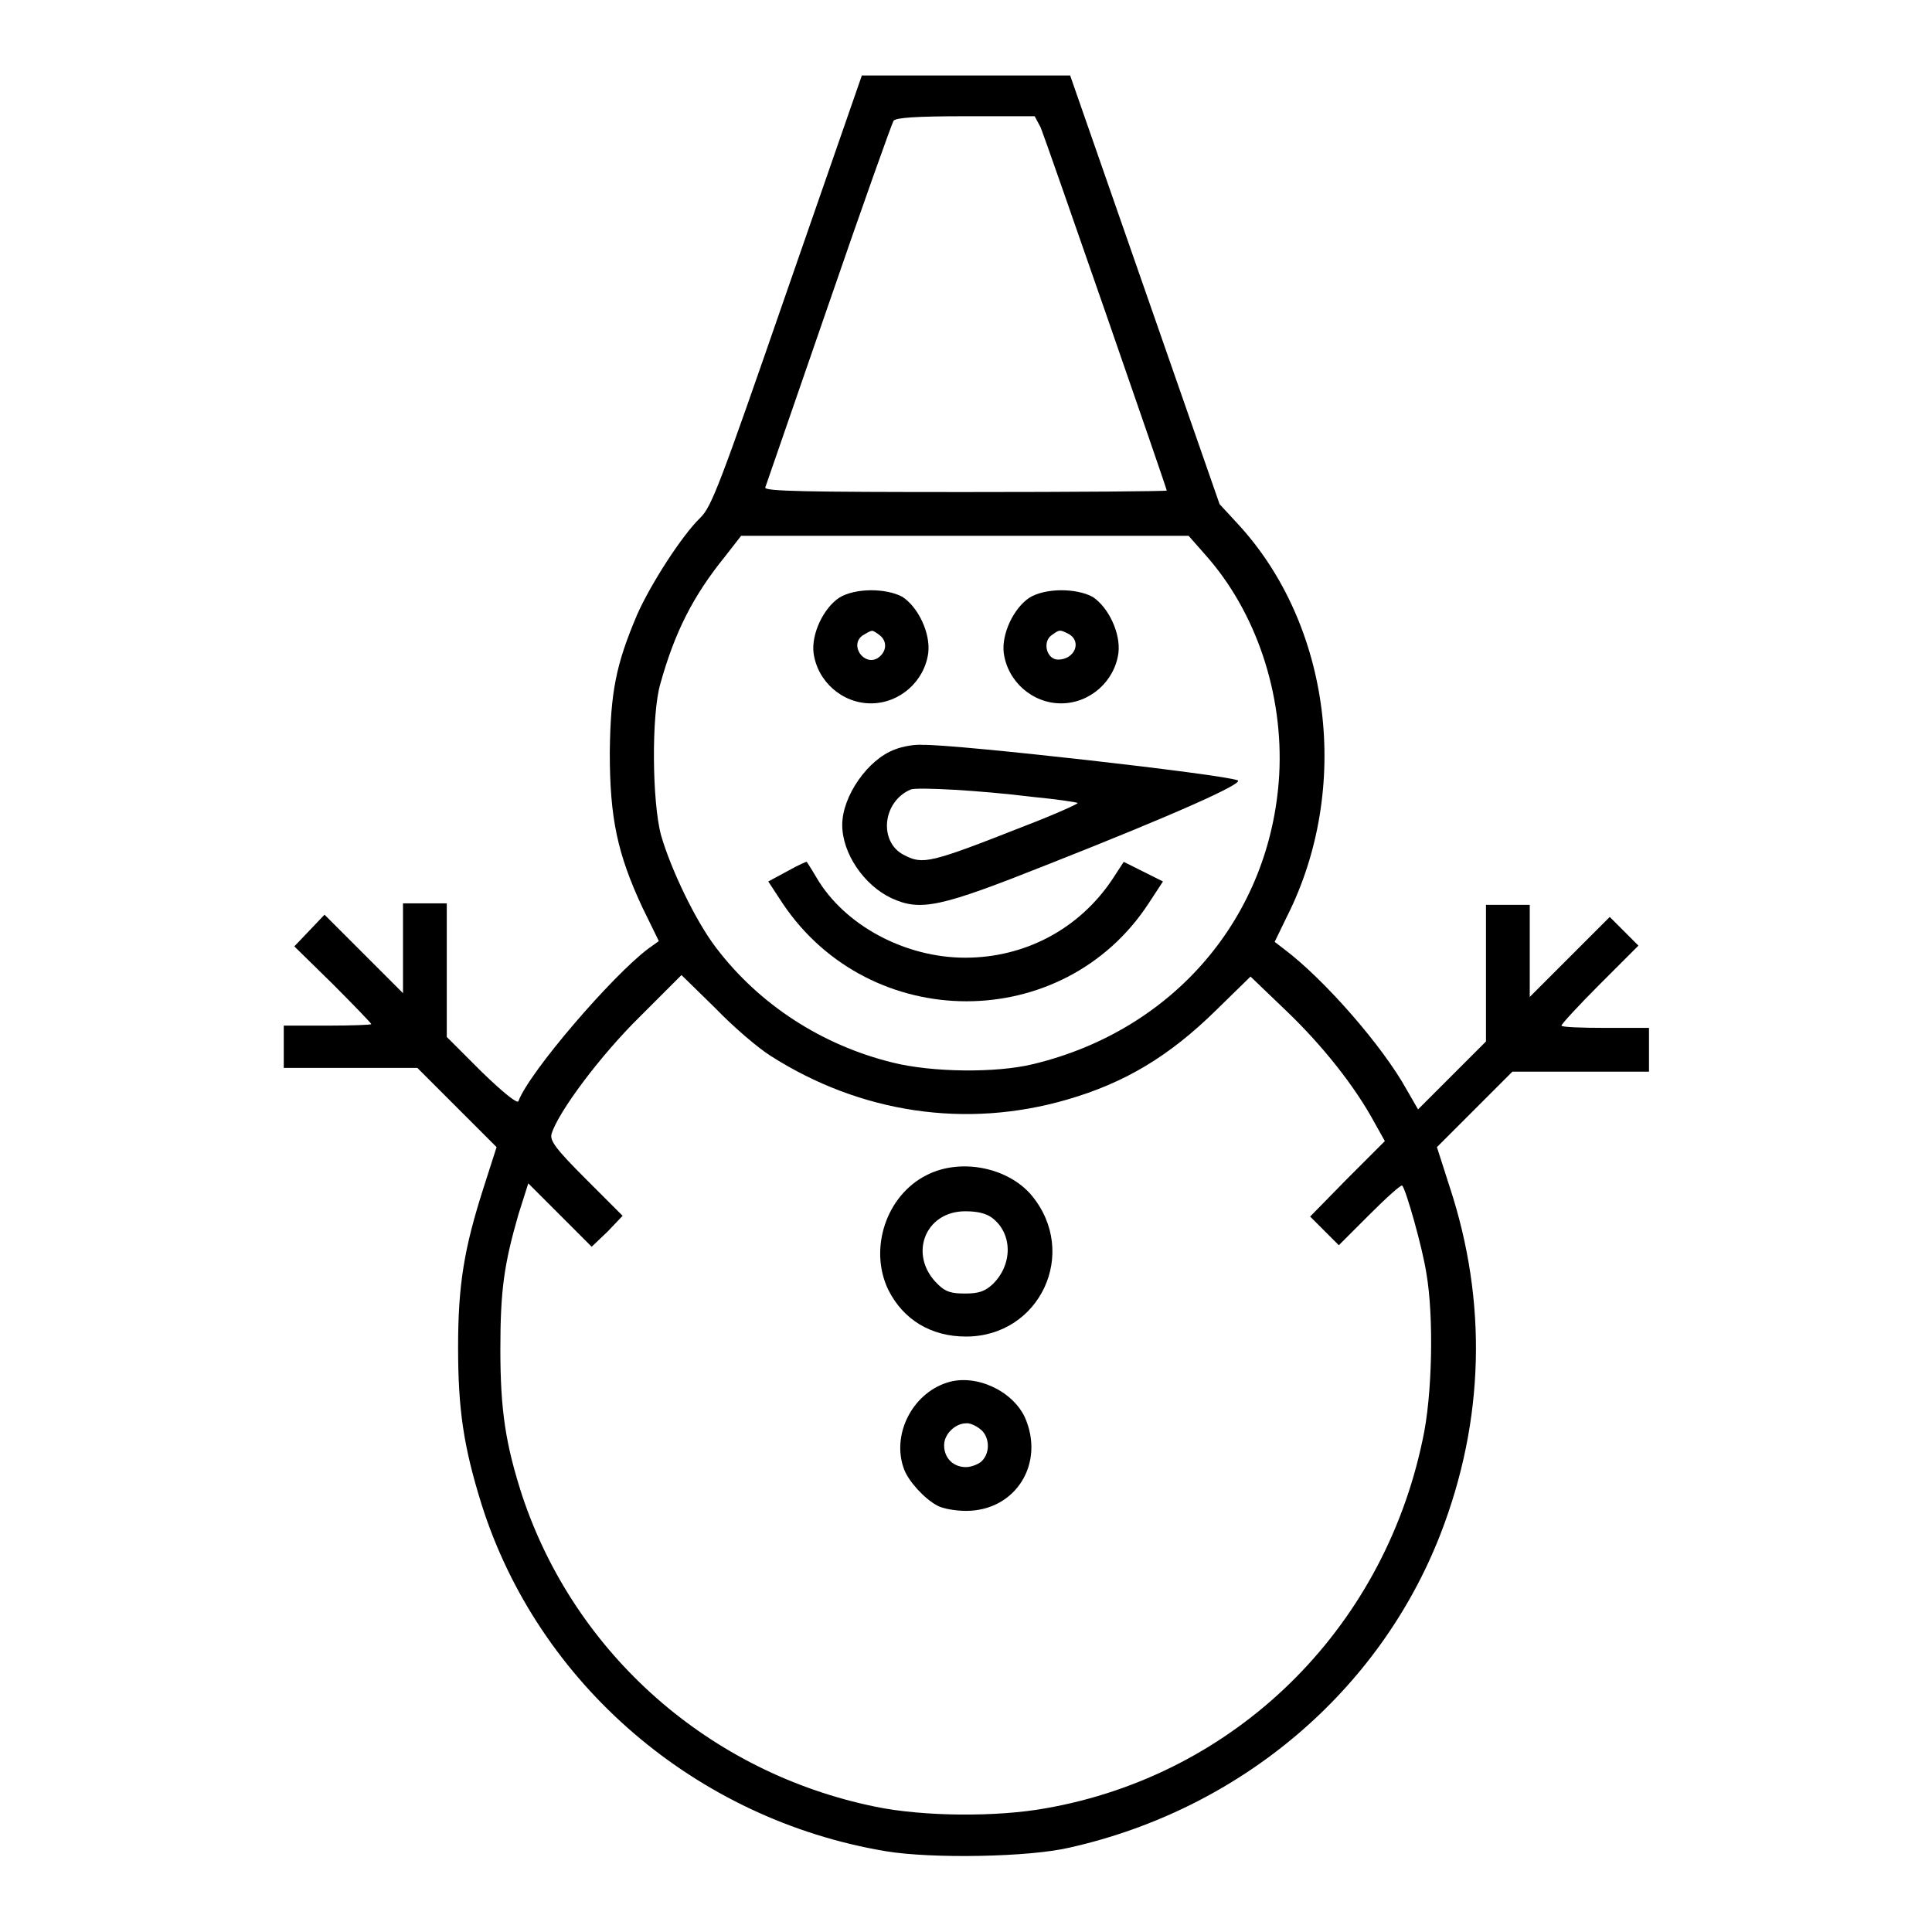
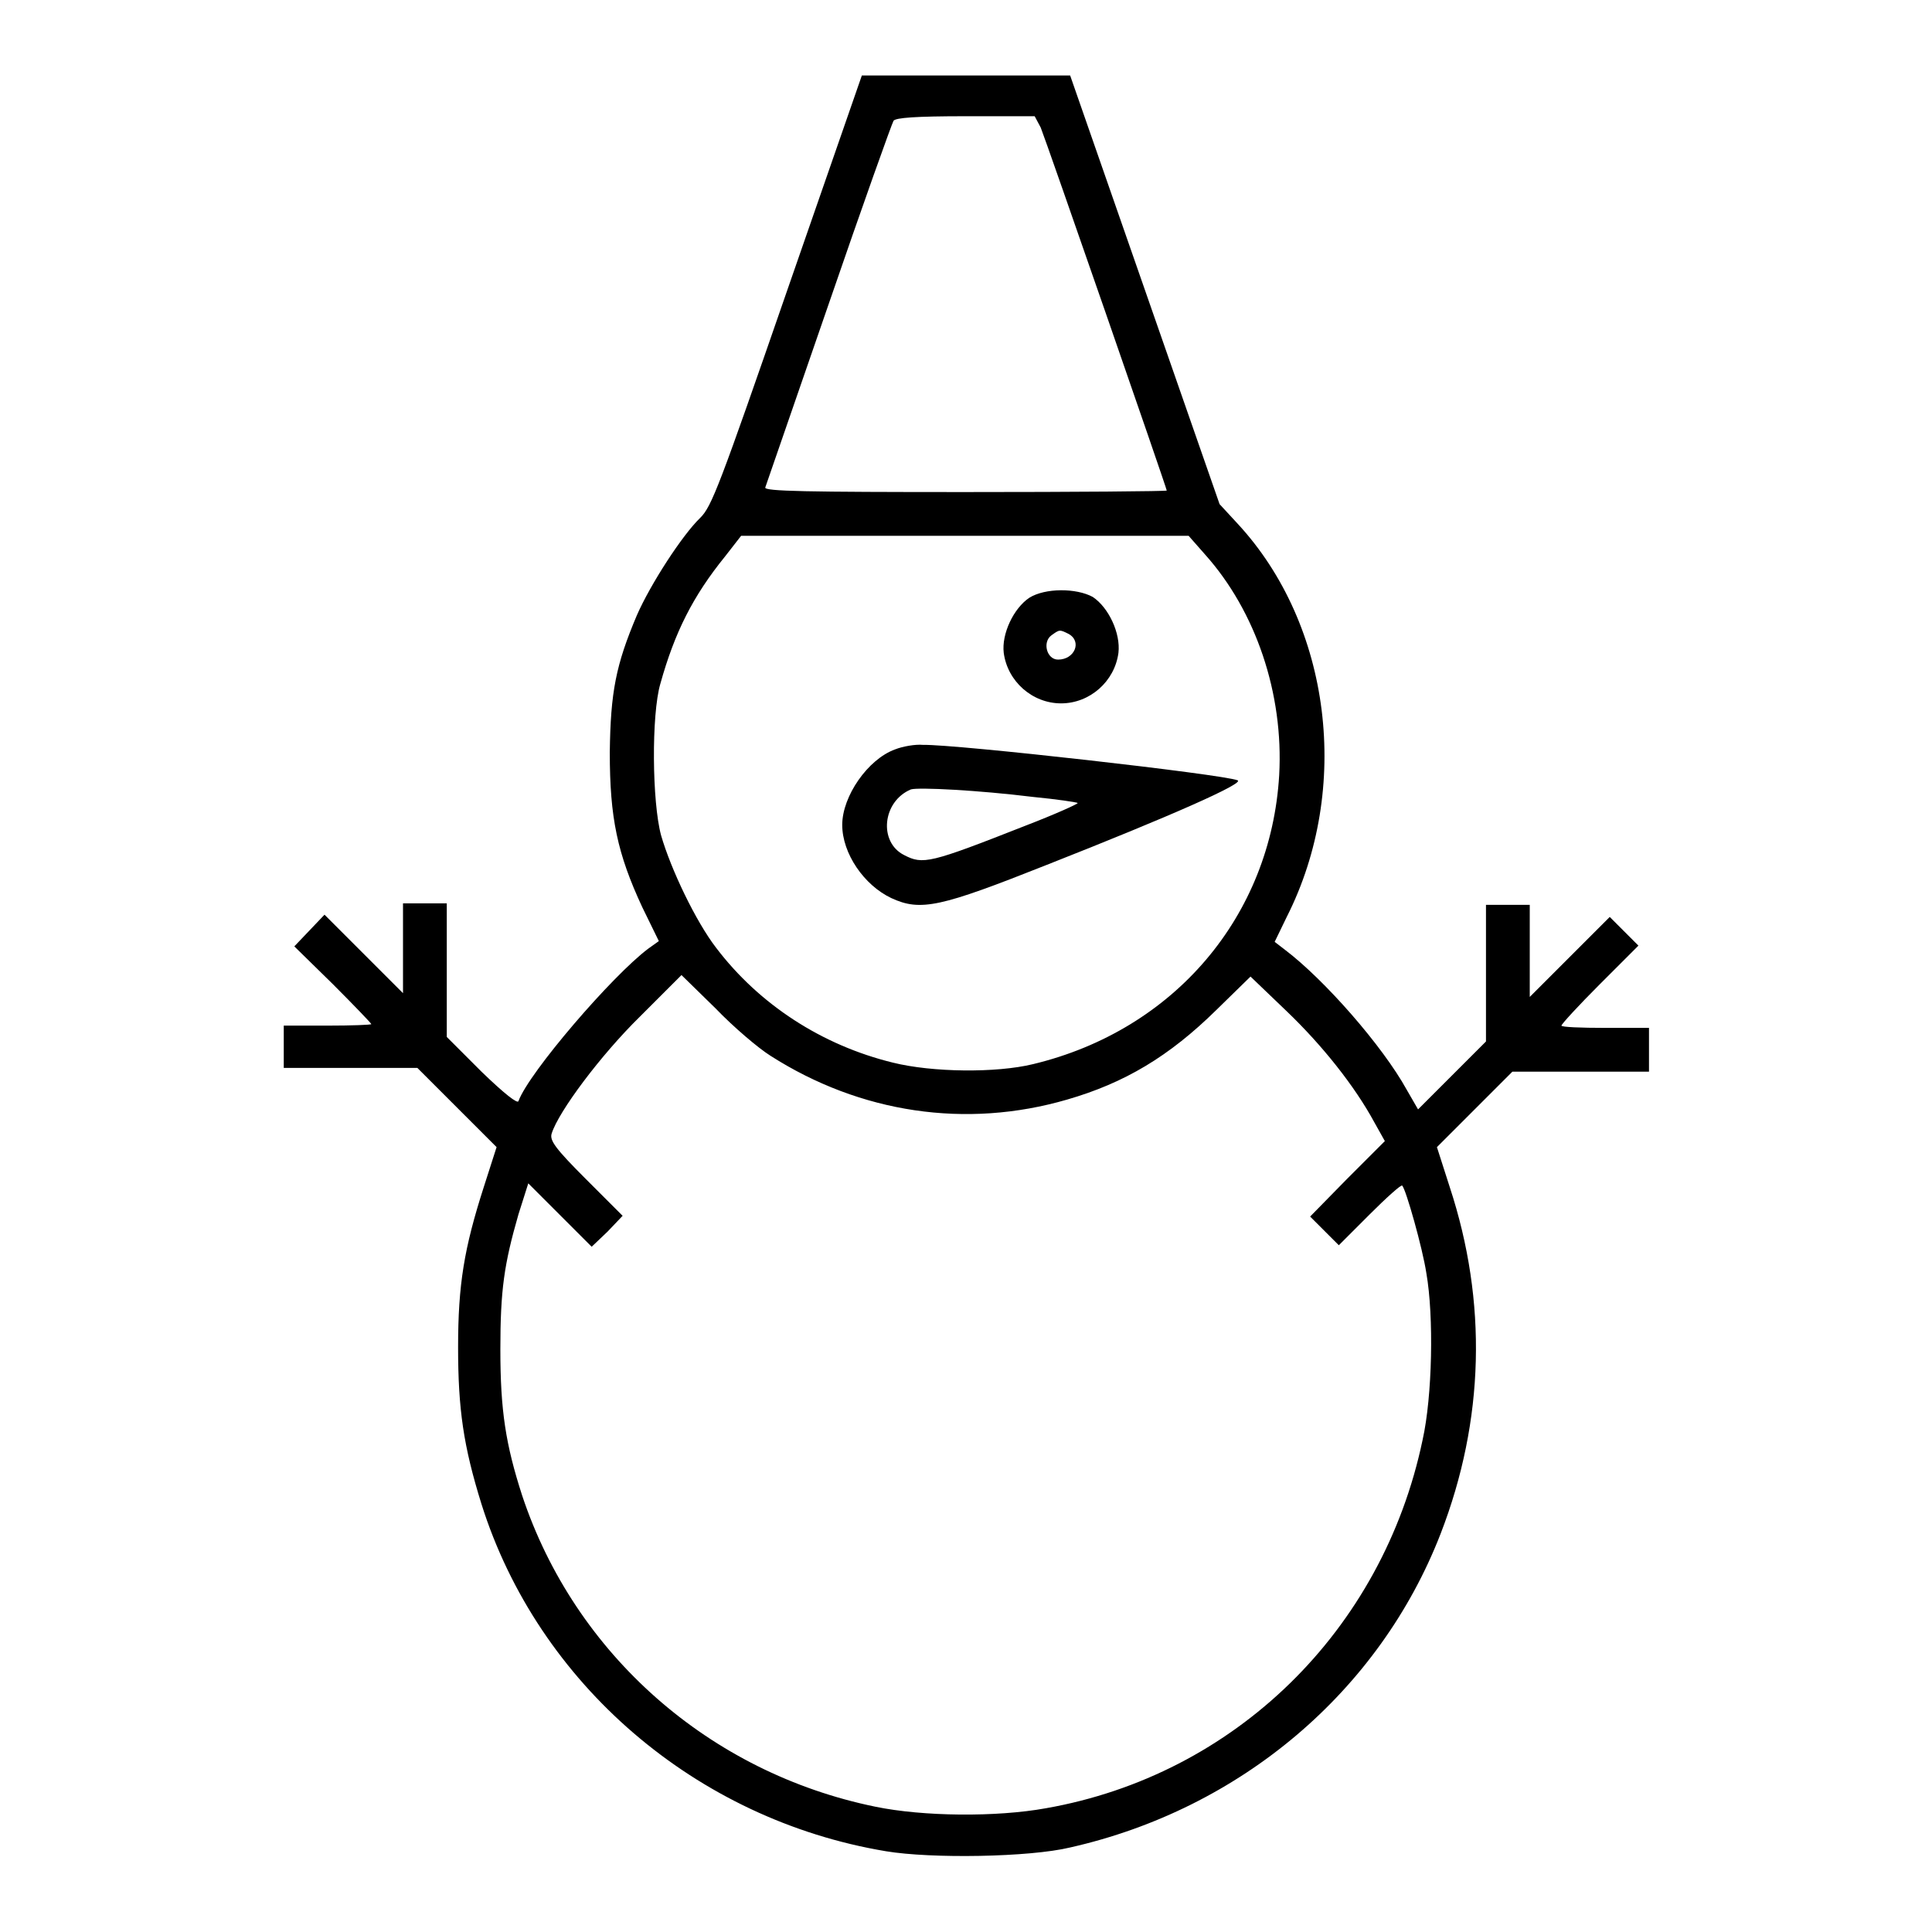
<svg xmlns="http://www.w3.org/2000/svg" version="1.1" x="0px" y="0px" viewBox="0 0 256 256" enable-background="new 0 0 256 256" xml:space="preserve">
  <g>
    <g>
      <g>
        <path fill="#000000" d="M104.3,38.5c-9,26-10,28.6-11.5,30.1c-2.4,2.3-6.6,8.8-8.4,12.9c-2.8,6.6-3.5,10.2-3.6,18.2c0,8.7,1,13.4,4.3,20.5l2.2,4.5l-1.4,1c-4.8,3.6-15.8,16.4-17.2,20.2c-0.1,0.4-1.8-0.9-4.9-3.9l-4.6-4.6v-8.8v-8.9h-2.9h-2.9v5.9v6l-5.2-5.2l-5.2-5.2l-2,2.1l-2,2.1l5.1,5c2.8,2.8,5.1,5.2,5.1,5.3s-2.6,0.2-5.8,0.2h-5.8v2.8v2.8h8.9h8.8l5.3,5.3l5.2,5.2l-1.7,5.3c-2.6,8.1-3.4,12.9-3.4,21.2c0,8.2,0.7,13.1,3.1,20.8c7.5,23.8,28.4,41.8,53.6,46c6,1,19,0.8,24.4-0.5c22.6-5.1,41-20.7,49.1-41.6c5.8-15,6.2-30.7,1.2-45.9l-1.7-5.3l5-5l5-5h9h9.1v-2.9v-2.9h-5.8c-3.2,0-5.8-0.1-5.8-0.3c0-0.2,2.3-2.7,5.1-5.5l5.1-5.1l-1.9-1.9l-1.9-1.9l-5.3,5.3l-5.3,5.3V126v-6.1h-2.9h-2.9v9.1v9l-4.5,4.5l-4.5,4.5l-1.5-2.6c-3.2-5.8-10.9-14.6-16.2-18.6l-1.3-1l1.6-3.3c8.6-17,5.9-38.7-6.5-52.1l-2.4-2.6l-9.9-28.4L141.8,10H128h-13.8L104.3,38.5z M137.9,16.9c0.7,1.7,16.7,47.8,16.7,48.1c0,0.1-12,0.2-26.7,0.2c-21.1,0-26.6-0.1-26.5-0.6c0.1-0.3,3.9-11.3,8.4-24.3c4.5-13.1,8.4-24,8.6-24.3c0.3-0.4,2.9-0.6,9.6-0.6h9.1L137.9,16.9z M159.7,73.5c6.7,7.5,10.4,18.4,9.8,29.2c-1.1,18.7-13.9,33.8-32.6,38.3c-4.9,1.2-13.4,1.1-18.6-0.2c-9.4-2.3-17.7-7.7-23.4-15.2c-2.7-3.5-6-10.4-7.3-14.9c-1.2-4.4-1.3-16-0.1-20.1c1.9-6.8,4.3-11.6,8.6-16.9l2.1-2.7h29.7h29.6L159.7,73.5z M102.1,139.9c11.9,7.6,25.9,9.7,39.3,5.8c7.6-2.2,13.5-5.7,19.8-11.9l4.5-4.4l4.8,4.6c4.7,4.5,9,9.9,11.6,14.7l1.4,2.5l-5,5l-4.9,5l1.9,1.9l1.9,1.9l4.1-4.1c2.2-2.2,4.2-4,4.3-3.8c0.5,0.5,2.7,8.3,3.2,11.6c1,5.7,0.8,16.3-0.5,22.1c-5.3,25.3-24.9,44.4-49.9,48.8c-6.6,1.2-16.3,1.1-22.6-0.2c-22-4.5-39.8-20.2-46.8-41.2c-2.2-6.8-2.9-11.3-2.9-19.4c0-7.9,0.5-11.3,2.4-17.9l1.3-4.1l4.2,4.2l4.2,4.2l2.1-2l2-2.1l-4.9-4.9c-4-4-4.8-5.1-4.5-6c0.9-2.9,6.5-10.4,11.7-15.5l5.5-5.5l4.5,4.4C97.2,136.1,100.5,138.9,102.1,139.9z" />
-         <path fill="#000000" d="M111.2,79.2c-2.1,1.4-3.7,4.8-3.4,7.3c0.5,3.8,3.8,6.7,7.6,6.7c3.8,0,7.1-2.9,7.6-6.7c0.3-2.6-1.3-6-3.4-7.4C117.4,77.9,113.3,77.9,111.2,79.2z M116.6,84.2c1,0.8,0.9,2.2-0.3,3c-1.8,1.1-3.8-1.7-2-3c0.5-0.3,1-0.6,1.2-0.6C115.6,83.5,116.1,83.8,116.6,84.2z" />
        <path fill="#000000" d="M136.4,79.2c-2.1,1.4-3.7,4.8-3.4,7.3c0.5,3.8,3.8,6.7,7.6,6.7s7.1-2.9,7.6-6.7c0.3-2.6-1.3-6-3.4-7.4C142.6,77.9,138.5,77.9,136.4,79.2z M141.6,84c1.8,1,0.8,3.4-1.4,3.4c-1.5,0-2.1-2.3-0.9-3.2C140.4,83.4,140.4,83.4,141.6,84z" />
        <path fill="#000000" d="M118.6,99.3c-3.6,1.3-7,6.2-7,10c0,3.8,2.9,8,6.5,9.7c3.9,1.8,6.5,1.2,20.6-4.4c16.5-6.5,26.2-10.8,25.3-11.2c-1.9-0.8-37.4-4.8-41.7-4.7C121.3,98.6,119.6,98.9,118.6,99.3z M136.9,105.6c3.1,0.3,5.8,0.7,5.9,0.8c0.1,0.1-3,1.5-6.9,3c-12.7,5-13.6,5.2-16.1,3.9c-3.4-1.7-2.9-7.1,0.9-8.7C121.7,104.3,129.6,104.7,136.9,105.6z" />
-         <path fill="#000000" d="M104.4,115.4l-2.6,1.4l1.9,2.9c11.6,17.3,37.2,17.3,48.5,0l1.9-2.9l-2.6-1.3l-2.6-1.3l-1.5,2.3c-4.4,6.6-11.6,10.4-19.5,10.4c-8,0-16-4.3-19.7-10.6c-0.7-1.2-1.3-2.1-1.3-2.1C107,114.1,105.8,114.6,104.4,115.4z" />
-         <path fill="#000000" d="M122.8,155.7c-5.4,2.7-7.7,9.8-5.1,15.2c2,4,5.7,6.2,10.3,6.2c9.8,0,15-11.1,8.7-18.7C133.6,154.7,127.3,153.4,122.8,155.7z M131.5,161.4c2.7,2.1,2.7,6.2,0,8.8c-1,0.9-1.8,1.2-3.6,1.2c-1.8,0-2.6-0.2-3.6-1.2c-4-3.8-1.8-9.7,3.6-9.7C129.6,160.5,130.7,160.8,131.5,161.4z" />
-         <path fill="#000000" d="M125.5,183.2c-4.7,1.5-7.4,7-5.7,11.5c0.6,1.6,2.7,3.9,4.4,4.8c0.7,0.4,2.4,0.7,3.8,0.7c6.6,0,10.5-6.3,7.8-12.4C134.1,184.2,129.2,182,125.5,183.2z M129.8,189.3c1.3,0.9,1.5,3.1,0.3,4.3c-0.4,0.4-1.4,0.8-2.1,0.8c-1.7,0-2.9-1.2-2.9-2.9c0-1.5,1.5-2.9,2.9-2.9C128.4,188.5,129.3,188.9,129.8,189.3z" />
      </g>
    </g>
  </g>
</svg>